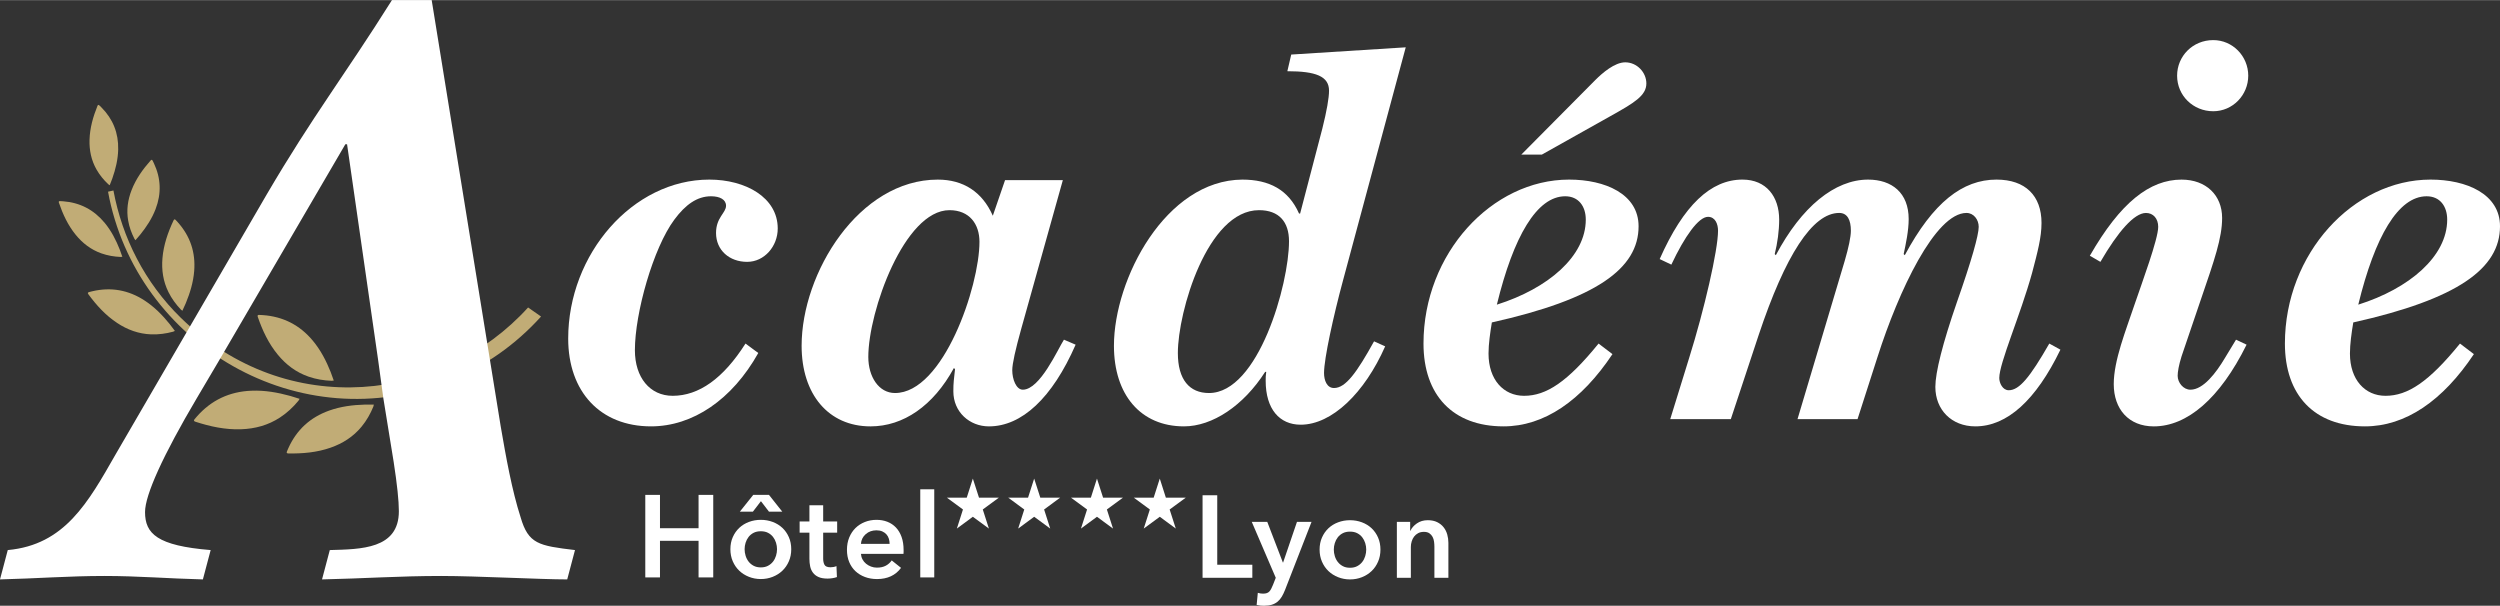
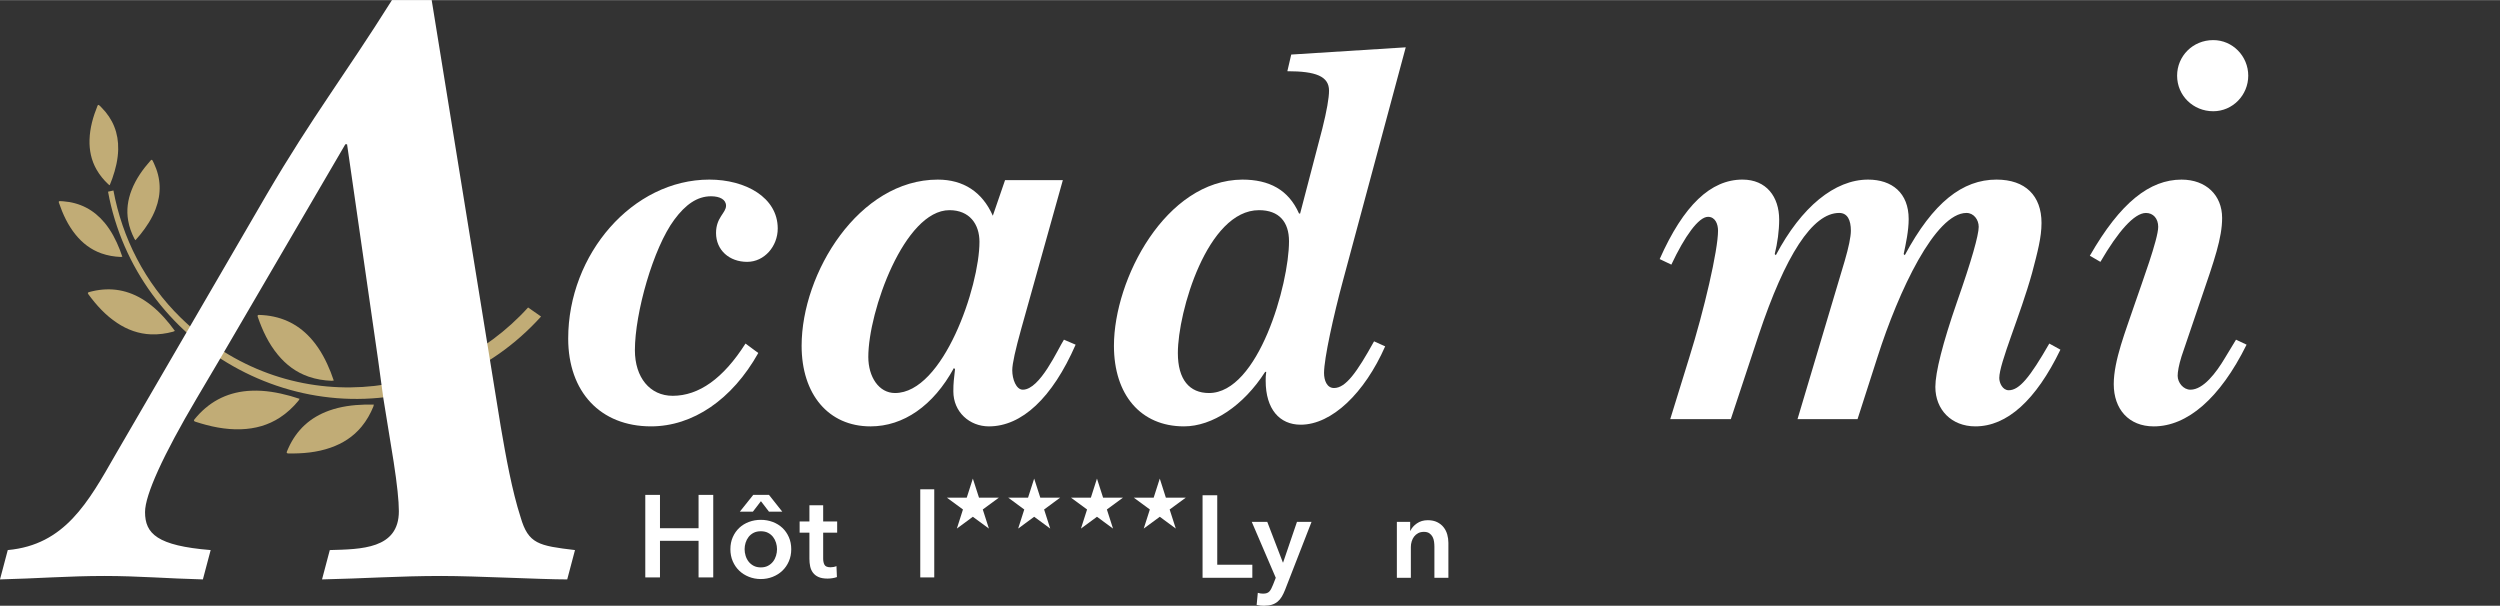
<svg xmlns="http://www.w3.org/2000/svg" viewBox="0 0 783.797 189.884" width="784" height="190">
  <rect x="0" y="0" width="783.797" height="189.884" fill="#333333" stroke="none" />
  <path d="m234.248 82.063c-5.576 0-9.757-3.657-9.757-9.059 0-4.881 3.136-6.274 3.136-8.54 0-1.915-1.916-2.963-4.705-2.963-4.355 0-8.015 2.614-11.5 7.319-6.621 8.886-12.371 29.275-12.371 40.948 0 8.54 4.705 14.29 11.849 14.29 8.19 0 15.857-5.402 22.827-16.381l4.008 2.963c-8.19 14.636-20.562 23.001-33.63 23.001-15.857 0-25.964-10.804-25.964-27.533 0-26.485 20.214-49.834 44.26-49.834 11.326 0 21.433 5.577 21.433 15.333 0 5.577-4.182 10.455-9.584 10.455z" fill="#fff" />
  <path d="m315.097 56.451h18.122l-13.068 46.699c-1.743 6.271-2.789 10.804-2.789 12.894 0 2.787 1.219 6.099 3.311 6.099 5.402 0 10.978-12.721 12.894-15.681l3.66 1.567c-7.319 16.729-16.902 25.615-27.183 25.615-6.099 0-11.152-4.529-11.152-10.979 0-2.787.174-3.657.523-6.968l-.348-.348c-6.447 11.849-15.857 18.296-26.138 18.296-13.243 0-21.607-10.107-21.607-25.267 0-22.825 17.948-52.1 42.692-52.1 8.015 0 13.939 3.833 17.251 11.328l3.834-11.152zm-8.016 19.341c0-5.577-3.136-9.934-9.409-9.934-14.115 0-25.441 31.714-25.441 46.004 0 6.271 3.311 11.325 8.365 11.325 15.159 0 26.485-33.456 26.485-47.395z" fill="#fff" />
  <path d="m440.724 14.803-19.691 73.186c-2.962 10.976-5.924 24.395-5.924 28.924 0 2.266.871 4.705 3.137 4.705 3.658 0 7.144-4.878 12.546-14.636l3.486 1.569c-6.448 14.636-16.729 24.567-26.486 24.567-6.621 0-10.978-4.878-10.978-13.764 0-1.221 0-1.394.174-2.79h-.348c-6.795 10.631-16.554 17.078-25.441 17.078-13.591 0-21.956-9.931-21.956-25.267 0-20.91 16.205-51.925 40.252-52.1 8.365 0 14.463 3.136 17.775 10.628h.348l6.97-26.658c1.394-5.577 2.09-9.586 2.09-11.849 0-4.532-4.181-6.101-13.068-6.101l1.219-5.226 35.896-2.266zm-36.593 60.814c0-6.099-3.136-9.758-9.41-9.758-16.204 0-25.44 31.89-25.44 44.784 0 8.365 3.658 12.546 9.758 12.546 15.507 0 25.091-34.153 25.091-47.571z" fill="#fff" />
-   <path d="m467.725 101.059c-.523 3.136-1.045 6.795-1.045 9.756 0 8.192 4.705 13.245 11.152 13.245 6.97 0 13.591-4.357 23.349-16.381l4.357 3.311c-9.758 14.636-21.433 22.652-34.153 22.652-15.857 0-25.093-9.758-25.093-25.964 0-28.227 21.433-51.404 45.653-51.404 11.326 0 21.781 4.529 21.781 14.636 0 13.245-13.243 22.828-46.002 30.147zm29.448-32.238c0-4.181-2.265-7.319-6.447-7.319-8.886 0-16.205 12.548-21.433 33.98 16.031-5.053 27.88-15.16 27.88-26.661zm7.668-32.411-21.433 12.024h-6.447l23.175-23.349c2.265-2.266 6.099-5.577 9.41-5.577 3.658 0 6.621 3.138 6.621 6.623 0 3.833-3.834 6.099-11.326 10.28z" fill="#fff" />
  <path d="m556.412 79.625.348.348c8.016-15.16 18.471-23.698 28.925-23.698 7.494 0 12.721 4.181 12.721 12.373 0 3.657-.871 7.665-1.569 10.976l.35.348c8.886-16.554 18.122-23.698 28.751-23.698 9.06 0 14.114 5.053 14.114 13.591 0 4.532-1.218 9.062-2.96 15.684-3.66 13.243-10.282 28.227-10.282 32.932 0 1.569 1.045 3.833 2.963 3.833 3.311 0 6.623-4.005 12.721-14.636l3.484 1.918c-7.668 15.857-16.729 24.046-26.662 24.046-7.492 0-12.546-5.229-12.546-12.373 0-4.529 2.266-13.591 6.795-26.661 4.531-12.894 6.797-20.908 6.797-23.522 0-2.266-1.569-4.357-3.834-4.357-9.758 0-21.259 24.395-27.88 45.132l-6.273 19.514h-18.82l14.812-49.662c1.219-4.181 1.918-7.492 1.918-9.41 0-3.309-1.047-5.575-3.66-5.575-8.365 0-16.902 13.243-25.267 38.334l-8.712 26.312h-18.994l5.924-19.166c4.705-14.987 9.062-33.805 9.062-39.906 0-2.09-.871-4.354-3.137-4.354-2.962 0-7.318 6.099-11.5 14.985l-3.658-1.742c7.492-16.902 16.031-24.919 25.962-24.919 7.494 0 11.5 5.402 11.5 12.546 0 3.484-.523 7.319-1.394 10.804z" fill="#fff" />
  <path d="m690.056 93.74-6.099 17.948c-.872 2.787-1.221 4.878-1.221 6.099 0 2.09 1.742 4.357 4.008 4.357 4.008 0 8.016-5.229 10.804-9.931l3.484-5.75 3.311 1.567c-8.365 16.902-18.644 25.615-29.1 25.615-7.841 0-12.546-5.402-12.546-13.243 0-7.492 3.833-16.902 6.447-24.743 2.439-7.147 7.492-20.738 7.492-24.57 0-2.614-1.569-4.357-3.833-4.357-3.66 0-8.713 5.75-14.29 15.333l-3.309-1.915c9.583-16.729 18.817-23.873 28.751-23.873 7.665 0 12.719 4.878 12.719 12.024 0 6.271-2.439 13.243-6.62 25.44zm3.833-58.896c-6.271 0-11.325-4.881-11.325-11.152 0-6.099 4.878-11.152 11.325-11.152 6.099 0 10.979 5.053 10.979 11.152s-4.881 11.152-10.979 11.152z" fill="#fff" />
-   <path d="m737.795 101.059c-.524 3.136-1.045 6.795-1.045 9.756 0 8.192 4.705 13.245 11.152 13.245 6.968 0 13.591-4.357 23.349-16.381l4.357 3.311c-9.758 14.636-21.434 22.652-34.153 22.652-15.857 0-25.094-9.758-25.094-25.964 0-28.227 21.434-51.404 45.653-51.404 11.328 0 21.783 4.529 21.783 14.636 0 13.245-13.243 22.828-46.002 30.147zm29.448-32.238c0-4.181-2.266-7.319-6.447-7.319-8.886 0-16.205 12.548-21.434 33.98 16.033-5.053 27.881-15.16 27.881-26.661z" fill="#fff" />
  <path d="m93.929 125.007c-1.059-.329-1.987-.645-2.93-.906-3.992-1.103-8.033-1.809-12.197-1.639-6.868.28-12.55 2.959-17.057 8.064-.245.278-.476.569-.721.847-.332.378-.308.634.219.806 4.664 1.521 9.408 2.54 14.343 2.369 4.395-.153 8.49-1.266 12.177-3.676 2.22-1.451 4.129-3.235 5.806-5.27.112-.136.185-.304.359-.595z" fill="#c1ac76" />
  <path d="m104.64 119.281c-.347-.963-.63-1.821-.964-2.66-1.413-3.55-3.153-6.913-5.626-9.874-4.078-4.884-9.302-7.551-15.701-7.992-.349-.024-.698-.03-1.047-.053-.473-.031-.653.13-.486.614 1.475 4.278 3.374 8.333 6.282 11.86 2.59 3.141 5.737 5.521 9.635 6.874 2.347.815 4.771 1.214 7.254 1.302.166.006.334-.035.652-.071z" fill="#c1ac76" />
  <path d="m117.208 126.823c-1.021-.004-1.922-.032-2.821-.007-3.809.107-7.554.582-11.171 1.87-5.966 2.124-10.244 6.059-12.833 11.834-.141.315-.266.636-.406.951-.19.427-.1.649.41.658 4.512.081 8.96-.306 13.256-1.806 3.825-1.336 7.128-3.444 9.722-6.596 1.562-1.897 2.761-4.007 3.688-6.276.062-.152.081-.321.156-.628z" fill="#c1ac76" />
  <path d="m35.562 59.688c2.754 14.795 9.804 28.864 21.152 39.936 33.476 32.594 82.107 26.262 108.856-3.259l4.06 2.84c-7.892 8.739-17.672 15.733-28.717 20.043-46.924 19.132-98.28-11.337-107.04-59.181z" fill="#c1ac76" />
  <path d="m34.393 58.046c.301-.776.585-1.454.828-2.146 1.029-2.932 1.759-5.922 1.833-9.051.122-5.162-1.627-9.567-5.27-13.222-.198-.199-.407-.388-.606-.587-.27-.269-.465-.265-.621.121-1.377 3.412-2.379 6.912-2.489 10.621-.098 3.302.545 6.431 2.188 9.326.989 1.742 2.246 3.27 3.704 4.638.097.091.221.155.433.301z" fill="#c1ac76" />
  <path d="m38.353 80.468c-.29-.813-.527-1.538-.805-2.246-1.18-2.998-2.634-5.84-4.697-8.347-3.403-4.135-7.763-6.406-13.1-6.806-.291-.022-.582-.029-.873-.05-.394-.028-.545.107-.405.515 1.232 3.612 2.818 7.038 5.246 10.024 2.161 2.658 4.787 4.679 8.04 5.837 1.958.697 3.98 1.044 6.051 1.13.138.006.278-.028.544-.057z" fill="#c1ac76" />
  <path d="m42.459 75.279c.549-.638 1.049-1.187 1.515-1.765 1.972-2.445 3.68-5.046 4.81-8.003 1.864-4.877 1.688-9.665-.545-14.381-.122-.257-.256-.507-.379-.764-.166-.348-.353-.41-.632-.095-2.467 2.785-4.606 5.78-5.967 9.276-1.211 3.113-1.658 6.312-1.072 9.626.353 1.995 1.033 3.876 1.959 5.672.062.12.158.223.31.434z" fill="#c1ac76" />
  <path d="m54.827 103.716c-.587-.777-1.087-1.477-1.626-2.144-2.284-2.828-4.81-5.394-7.879-7.393-5.061-3.298-10.52-4.267-16.399-2.892-.32.075-.637.166-.957.242-.434.103-.55.299-.262.692 2.548 3.47 5.414 6.621 9.036 9.012 3.225 2.13 6.735 3.415 10.626 3.561 2.342.088 4.636-.223 6.894-.831.151-.041.29-.124.566-.245z" fill="#c1ac76" />
-   <path d="m57.179 97.397c.388-.857.751-1.604 1.069-2.371 1.344-3.244 2.356-6.573 2.635-10.101.461-5.819-1.238-10.899-5.12-15.253-.211-.237-.435-.463-.647-.7-.287-.321-.508-.328-.708.097-1.768 3.765-3.118 7.653-3.474 11.831-.318 3.721.212 7.293 1.886 10.663 1.008 2.028 2.331 3.831 3.89 5.466.104.109.239.189.47.367z" fill="#c1ac76" />
+   <path d="m57.179 97.397z" fill="#c1ac76" />
  <g fill="#fff">
    <path d="m64.338 120.344-2.624 4.44c-10.556 17.865-16.241 30.317-16.241 35.729 0 6.767 3.791 10.556 20.573 11.911l-2.438 9.201c-10.827-.269-20.3-1.082-30.856-1.082-11.097 0-21.655.814-32.753 1.082l2.436-9.201c17.865-1.624 25.173-14.89 33.835-30.044l17.353-29.848 4.216-7.252 25.801-44.379c14.615-24.901 24.091-36.812 39.247-60.903h12.452l21.653 133.717c1.624 9.474 3.52 20.03 6.226 28.421 2.436 8.391 5.685 8.932 17.053 10.288l-2.436 9.201c-8.391 0-28.423-1.082-39.52-1.082-12.992 0-24.632.814-37.353 1.082l2.436-9.201c9.744-.273 21.655-.273 21.655-12.18 0-3.252-.543-8.391-1.626-15.431l-3.247-20.03-1.624-11.911-9.744-67.67h-.541l-39.52 67.67-.243.411-4.171 7.06z" />
    <path d="m202.312 155.123h4.604v10.452h12.097v-10.452h4.604v25.874h-4.604v-11.476h-12.097v11.476h-4.604z" />
    <path d="m228.991 172.154c0-1.389.249-2.649.749-3.782.499-1.134 1.175-2.102 2.028-2.906s1.863-1.425 3.033-1.863c1.169-.438 2.412-.658 3.728-.658s2.558.22 3.728.658c1.169.438 2.18 1.06 3.033 1.863.853.805 1.528 1.772 2.028 2.906.499 1.133.749 2.394.749 3.782s-.25 2.655-.749 3.801c-.5 1.146-1.176 2.126-2.028 2.941-.854.816-1.864 1.456-3.033 1.919-1.17.463-2.412.694-3.728.694s-2.559-.231-3.728-.694c-1.17-.463-2.181-1.103-3.033-1.919-.854-.815-1.529-1.796-2.028-2.941-.5-1.146-.749-2.412-.749-3.801zm12.096-11.768-2.521-3.289-2.521 3.289h-4.093l4.202-5.263h4.934l4.167 5.263h-4.167zm-7.638 11.768c0 .683.104 1.364.311 2.046.207.683.518 1.292.932 1.828s.938.975 1.572 1.315c.633.341 1.389.512 2.266.512s1.632-.171 2.266-.512c.633-.341 1.157-.779 1.571-1.315s.725-1.146.932-1.828.312-1.363.312-2.046-.104-1.358-.312-2.028-.518-1.273-.932-1.81c-.414-.535-.938-.968-1.571-1.297-.634-.329-1.389-.493-2.266-.493s-1.633.164-2.266.493c-.634.329-1.158.762-1.572 1.297-.414.536-.725 1.14-.932 1.81s-.311 1.347-.311 2.028z" />
    <path d="m250.697 166.964v-3.509h3.07v-5.079h4.312v5.079h4.385v3.509h-4.385v8.149c0 .78.14 1.425.42 1.937.279.512.907.768 1.882.768.293 0 .609-.03.95-.091s.646-.152.914-.274l.146 3.436c-.39.146-.853.262-1.389.347s-1.048.128-1.534.128c-1.17 0-2.12-.164-2.851-.493s-1.311-.779-1.736-1.353c-.427-.572-.719-1.229-.877-1.973-.159-.743-.237-1.541-.237-2.395v-8.186z" />
-     <path d="m283.296 172.446v.585c0 .195-.013.39-.037.585h-13.339c.049.634.213 1.212.493 1.735.28.524.652.975 1.115 1.353.462.378.986.676 1.571.896.585.219 1.193.329 1.827.329 1.097 0 2.022-.201 2.777-.604s1.376-.956 1.864-1.663l2.924 2.339c-1.73 2.339-4.239 3.509-7.528 3.509-1.365 0-2.62-.214-3.765-.64-1.146-.426-2.138-1.029-2.979-1.809s-1.498-1.736-1.974-2.869c-.475-1.133-.712-2.418-.712-3.855 0-1.413.237-2.698.712-3.855.476-1.157 1.127-2.144 1.955-2.96s1.81-1.449 2.942-1.9 2.357-.677 3.673-.677c1.218 0 2.345.201 3.38.604 1.036.401 1.931.999 2.687 1.791.755.792 1.346 1.778 1.772 2.96s.64 2.564.64 4.147zm-4.386-1.974c0-.56-.079-1.096-.237-1.607-.159-.512-.408-.962-.749-1.353-.342-.39-.774-.7-1.298-.932s-1.139-.348-1.846-.348c-1.315 0-2.43.396-3.344 1.188-.913.792-1.419 1.809-1.517 3.051h8.99z" />
    <path d="m288.521 153.369h4.386v27.628h-4.386z" />
    <path d="m348.951 165.684-5.032-3.702-5.019 3.702 1.917-5.984-5.026-3.696h6.214l1.914-5.99 1.923 5.99h6.219l-5.032 3.696z" />
    <path d="m329.265 165.684-5.032-3.702-5.021 3.702 1.917-5.984-5.024-3.696h6.206l1.922-5.99 1.928 5.99h6.206l-5.018 3.696z" />
    <path d="m368.631 165.684-5.018-3.702-5.027 3.702 1.911-5.984-5.018-3.696h6.217l1.917-5.99 1.912 5.99h6.228l-5.044 3.696z" />
    <path d="m310.04 165.684-5.032-3.702-5.013 3.702 1.911-5.984-5.021-3.696h6.206l1.917-5.99 1.933 5.99h6.209l-5.027 3.696z" />
    <path d="m377.026 155.24h4.604v21.781h11v4.093h-15.604z" />
    <path d="m392.448 163.572h4.86l4.897 12.755h.073l4.349-12.755h4.568l-8.296 21.307c-.317.804-.658 1.517-1.023 2.138s-.804 1.145-1.315 1.571c-.512.426-1.115.749-1.81.969-.694.219-1.529.328-2.503.328-.365 0-.737-.018-1.114-.055-.379-.036-.762-.104-1.151-.201l.365-3.801c.292.098.578.165.858.201.28.037.542.055.786.055.463 0 .853-.055 1.169-.164s.585-.28.805-.512c.219-.231.414-.518.585-.858.17-.342.353-.744.548-1.206l.877-2.229-7.528-17.542z" />
-     <path d="m413.717 172.27c0-1.389.249-2.649.749-3.782.499-1.134 1.175-2.102 2.028-2.906s1.863-1.425 3.033-1.863c1.169-.438 2.412-.658 3.728-.658s2.558.22 3.728.658c1.169.438 2.18 1.06 3.033 1.863.853.805 1.528 1.772 2.028 2.906.499 1.133.749 2.394.749 3.782s-.25 2.655-.749 3.801c-.5 1.146-1.176 2.126-2.028 2.941-.854.816-1.864 1.456-3.033 1.919-1.17.463-2.412.694-3.728.694s-2.559-.231-3.728-.694c-1.17-.463-2.181-1.103-3.033-1.919-.854-.815-1.529-1.796-2.028-2.941-.5-1.146-.749-2.412-.749-3.801zm4.458 0c0 .683.104 1.364.311 2.046.207.683.518 1.292.932 1.828s.938.975 1.572 1.315c.633.341 1.389.512 2.266.512s1.632-.171 2.266-.512c.633-.341 1.157-.779 1.571-1.315s.725-1.146.932-1.828.312-1.363.312-2.046-.104-1.358-.312-2.028-.518-1.273-.932-1.81c-.414-.535-.938-.968-1.571-1.297-.634-.329-1.389-.493-2.266-.493s-1.633.164-2.266.493c-.634.329-1.158.762-1.572 1.297-.414.536-.725 1.14-.932 1.81s-.311 1.347-.311 2.028z" />
    <path d="m437.945 163.572h4.167v2.814h.072c.39-.877 1.066-1.65 2.028-2.321.963-.669 2.102-1.005 3.417-1.005 1.146 0 2.126.201 2.942.604.815.401 1.485.932 2.01 1.59.523.657.907 1.413 1.151 2.266.243.853.365 1.73.365 2.631v10.964h-4.386v-9.721c0-.512-.036-1.048-.109-1.608s-.231-1.065-.475-1.517c-.244-.45-.579-.822-1.005-1.114-.427-.293-.993-.438-1.7-.438s-1.315.14-1.827.42-.932.64-1.261 1.078-.579.944-.749 1.517c-.171.572-.256 1.151-.256 1.735v9.648h-4.386v-17.542z" />
  </g>
</svg>